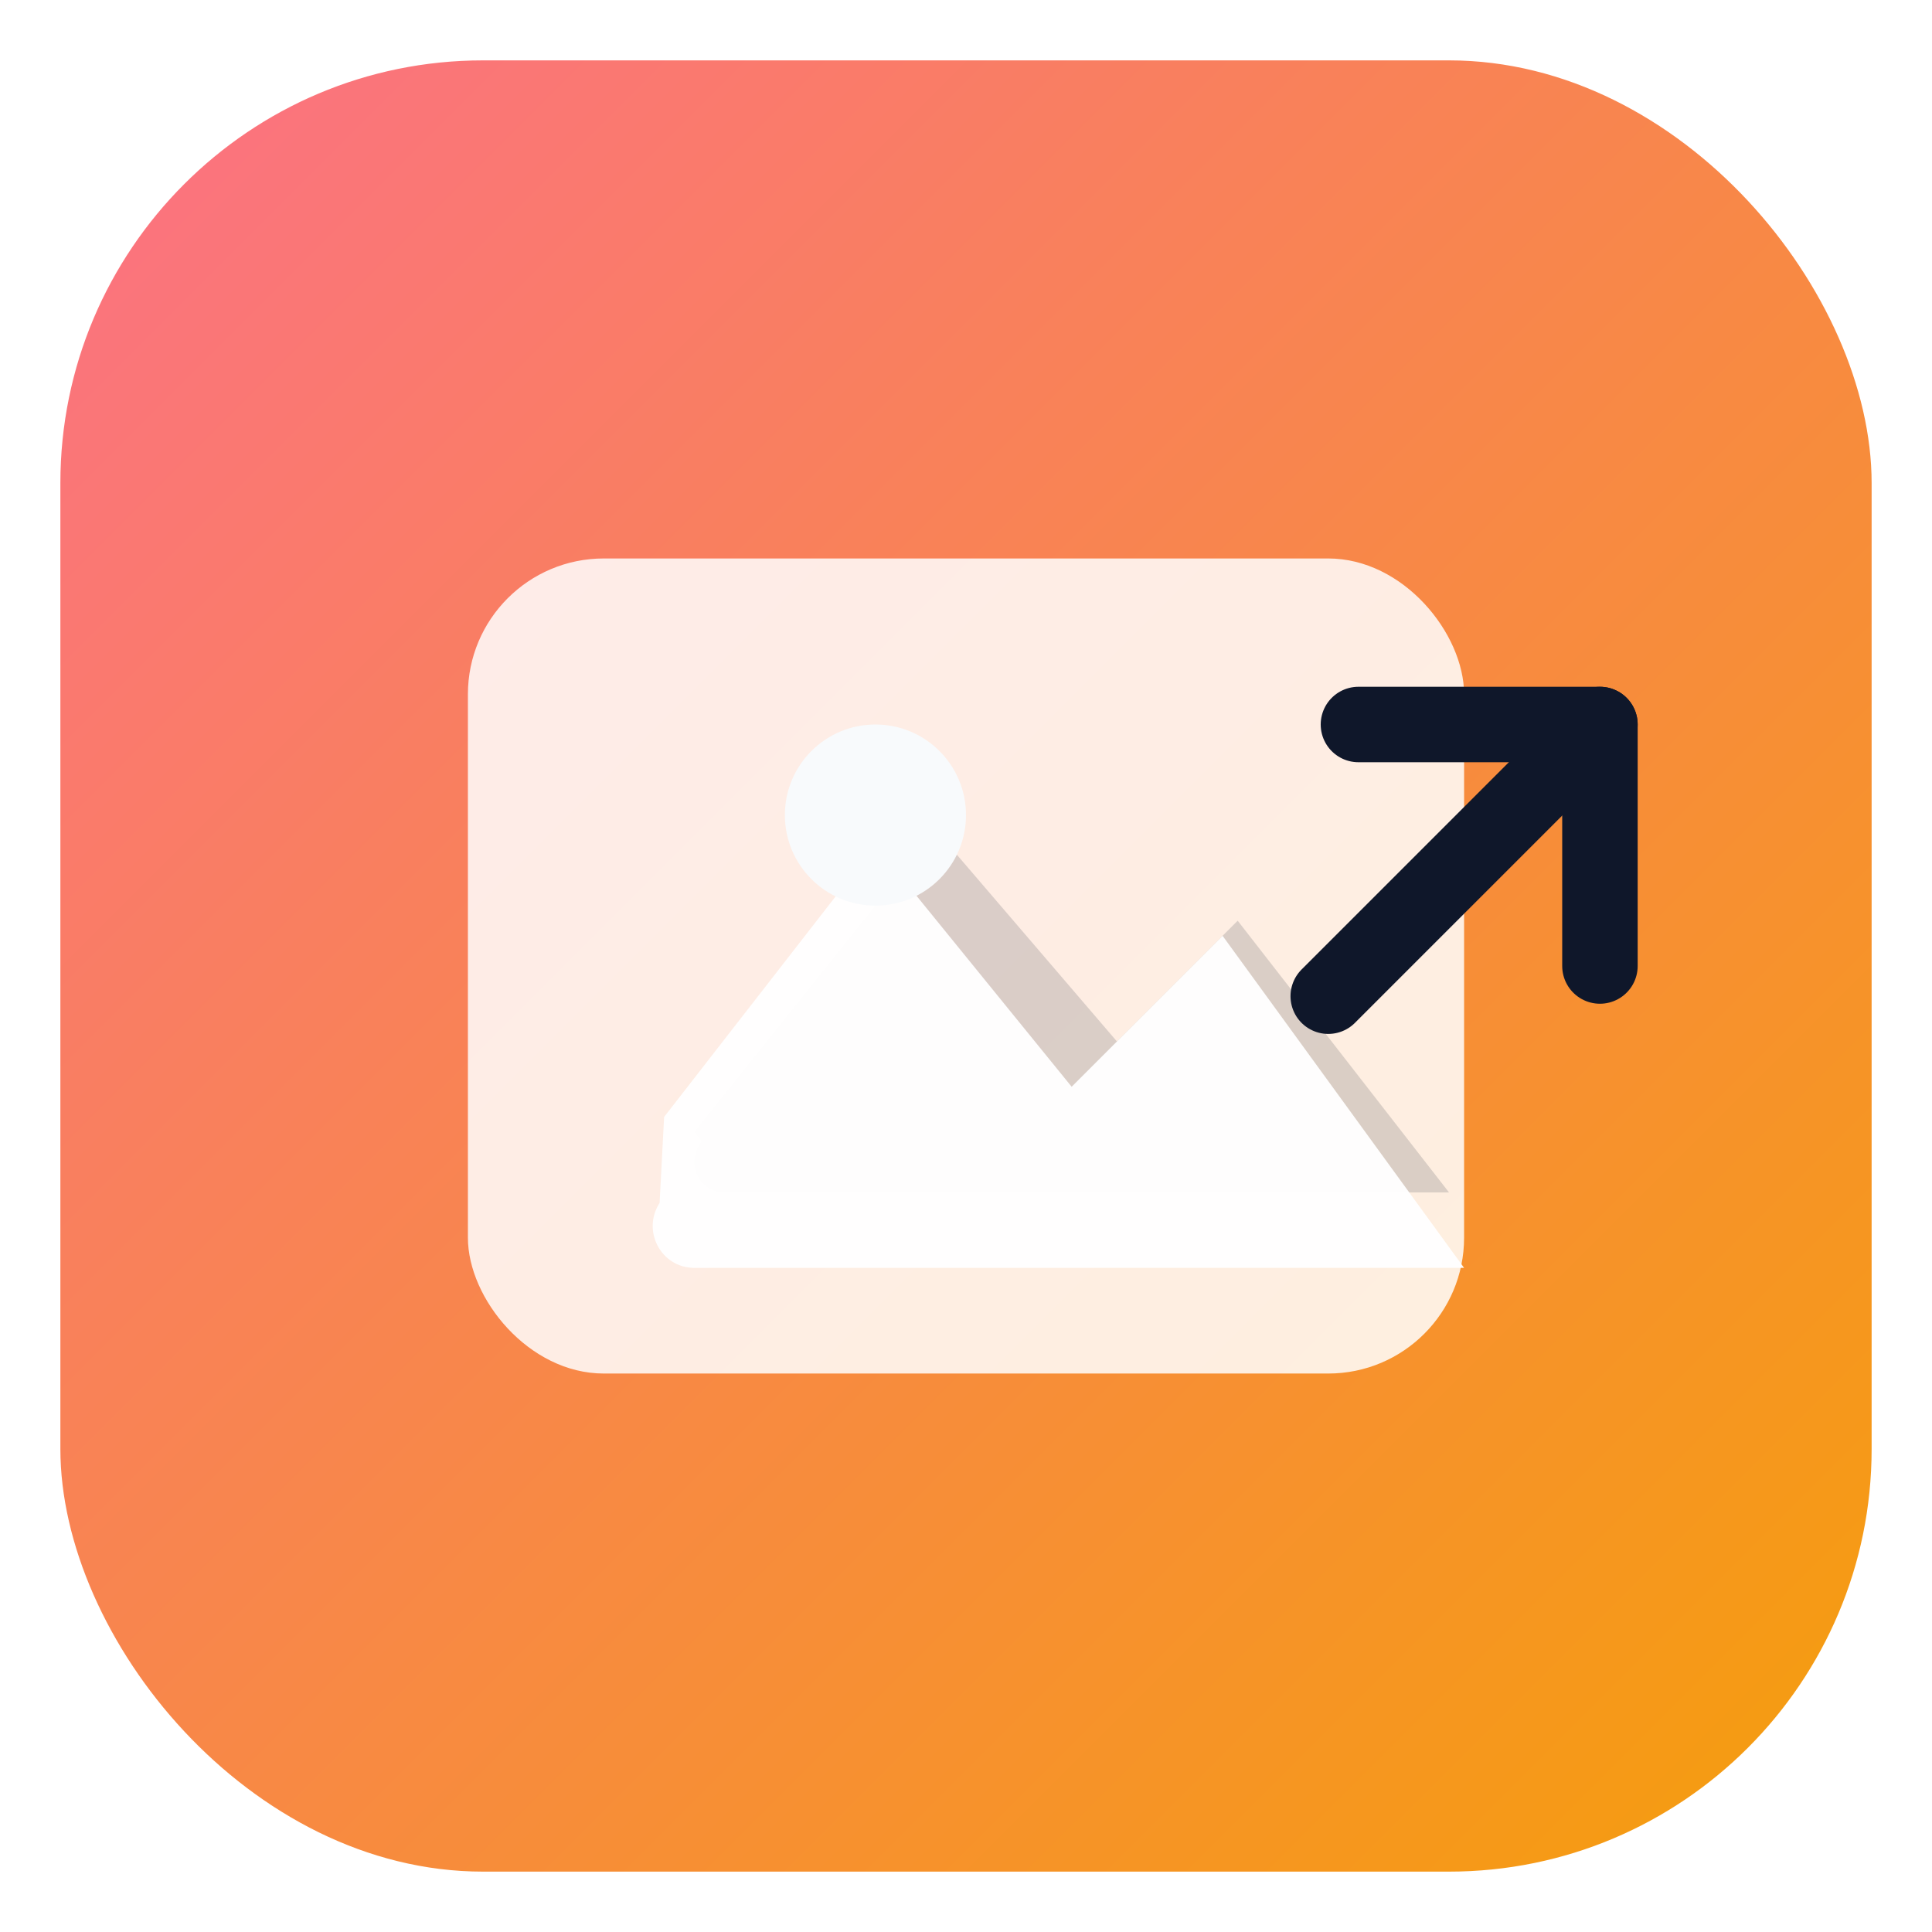
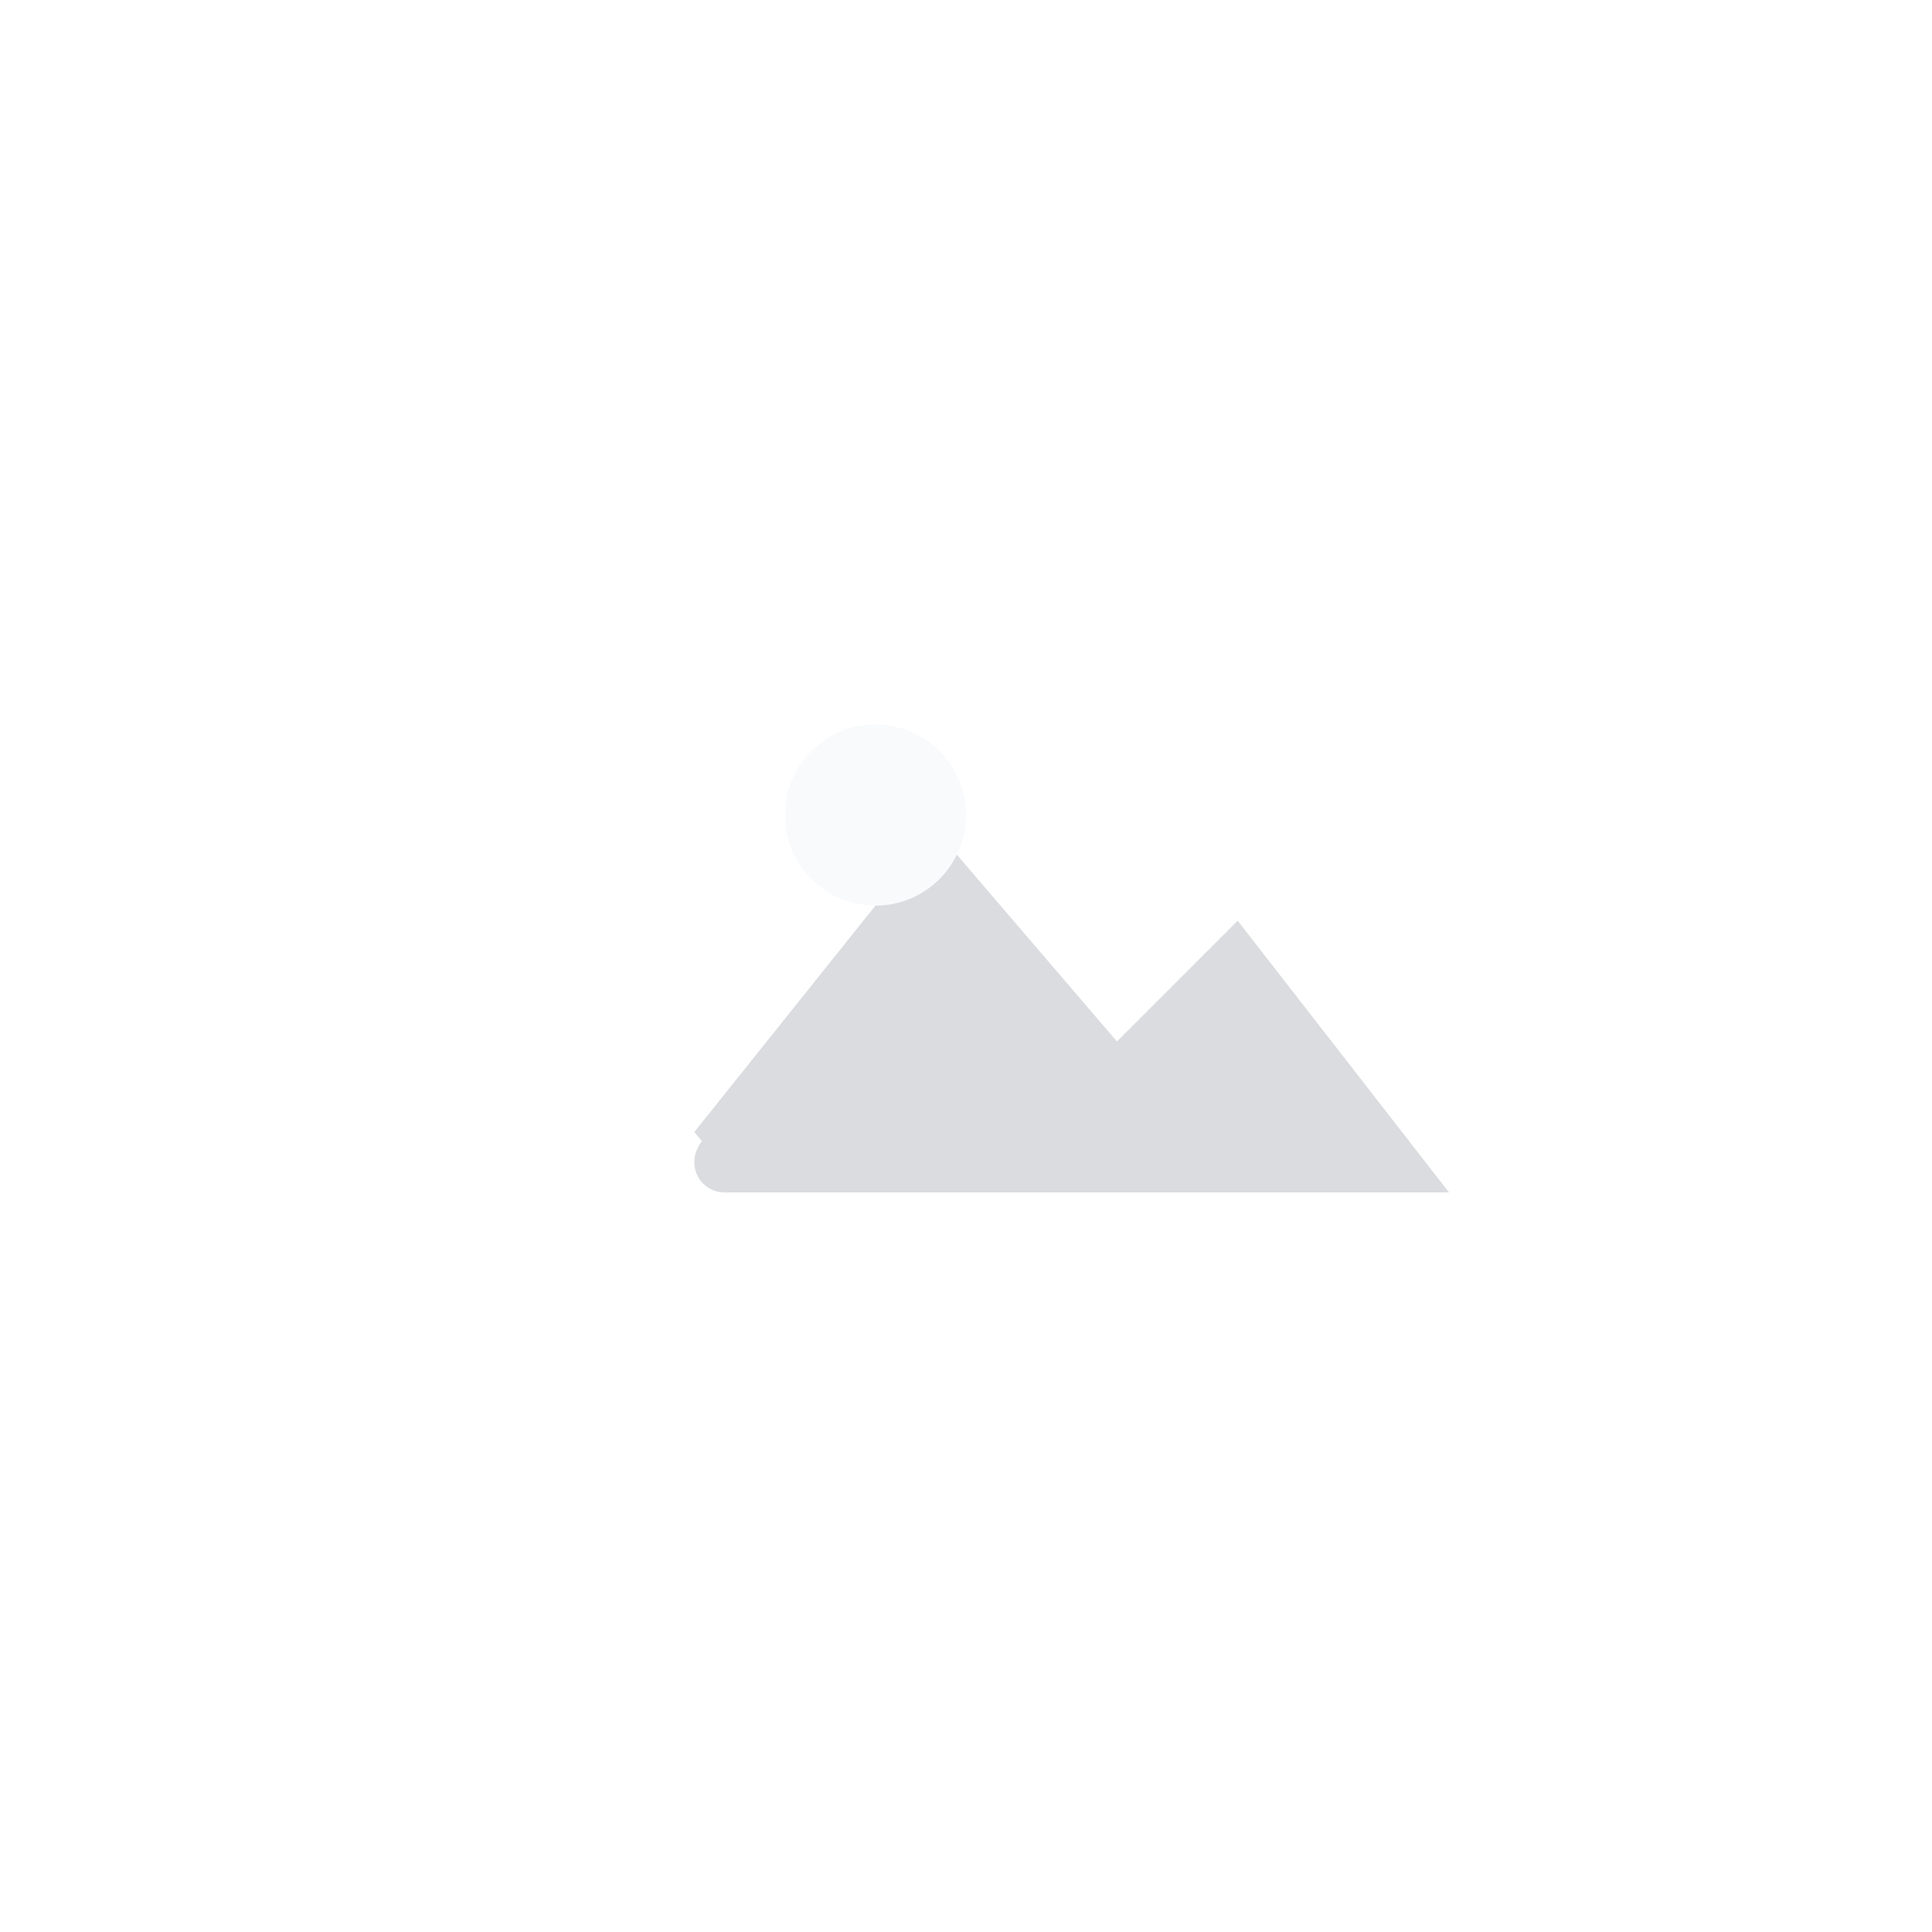
<svg xmlns="http://www.w3.org/2000/svg" width="512" height="512" viewBox="0 0 256 256">
  <defs>
    <linearGradient id="image-upscaler-grad" x1="0" y1="0" x2="1" y2="1">
      <stop offset="0" stop-color="#fb7185" />
      <stop offset="1" stop-color="#f59e0b" />
    </linearGradient>
    <filter id="shadow" x="-20%" y="-20%" width="140%" height="140%">
      <feDropShadow dx="0" dy="6" stdDeviation="8" flood-color="rgba(0,0,0,0.18)" />
    </filter>
  </defs>
-   <rect x="8" y="8" width="240" height="240" rx="56" fill="url(#image-upscaler-grad)" filter="url(#shadow)" />
  <g fill="#ffffff">
-     <rect x="62" y="74" width="132" height="108" rx="18" opacity=".85" />
-     <path d="M92 150l32-40 24 28 16-16 28 36H96a4 4 0 0 1-4-4c0-1 0.4-2 1-2.8z" fill="#0f172a" opacity=".15" />
-     <path d="M88 148l28-36 26 32 20-20 32 44H92c-4.4 0-7-4.9-4.6-8.6z" opacity=".96" />
+     <path d="M92 150l32-40 24 28 16-16 28 36H96a4 4 0 0 1-4-4c0-1 0.4-2 1-2.8" fill="#0f172a" opacity=".15" />
    <circle cx="116" cy="108" r="12" fill="#f8fafc" />
  </g>
  <g transform="translate(60 48)" fill="none" stroke="#0f172a" stroke-linecap="round" stroke-linejoin="round" stroke-width="10">
-     <path d="M120 48h32v32" />
-     <path d="M152 48l-36 36" />
-   </g>
+     </g>
</svg>